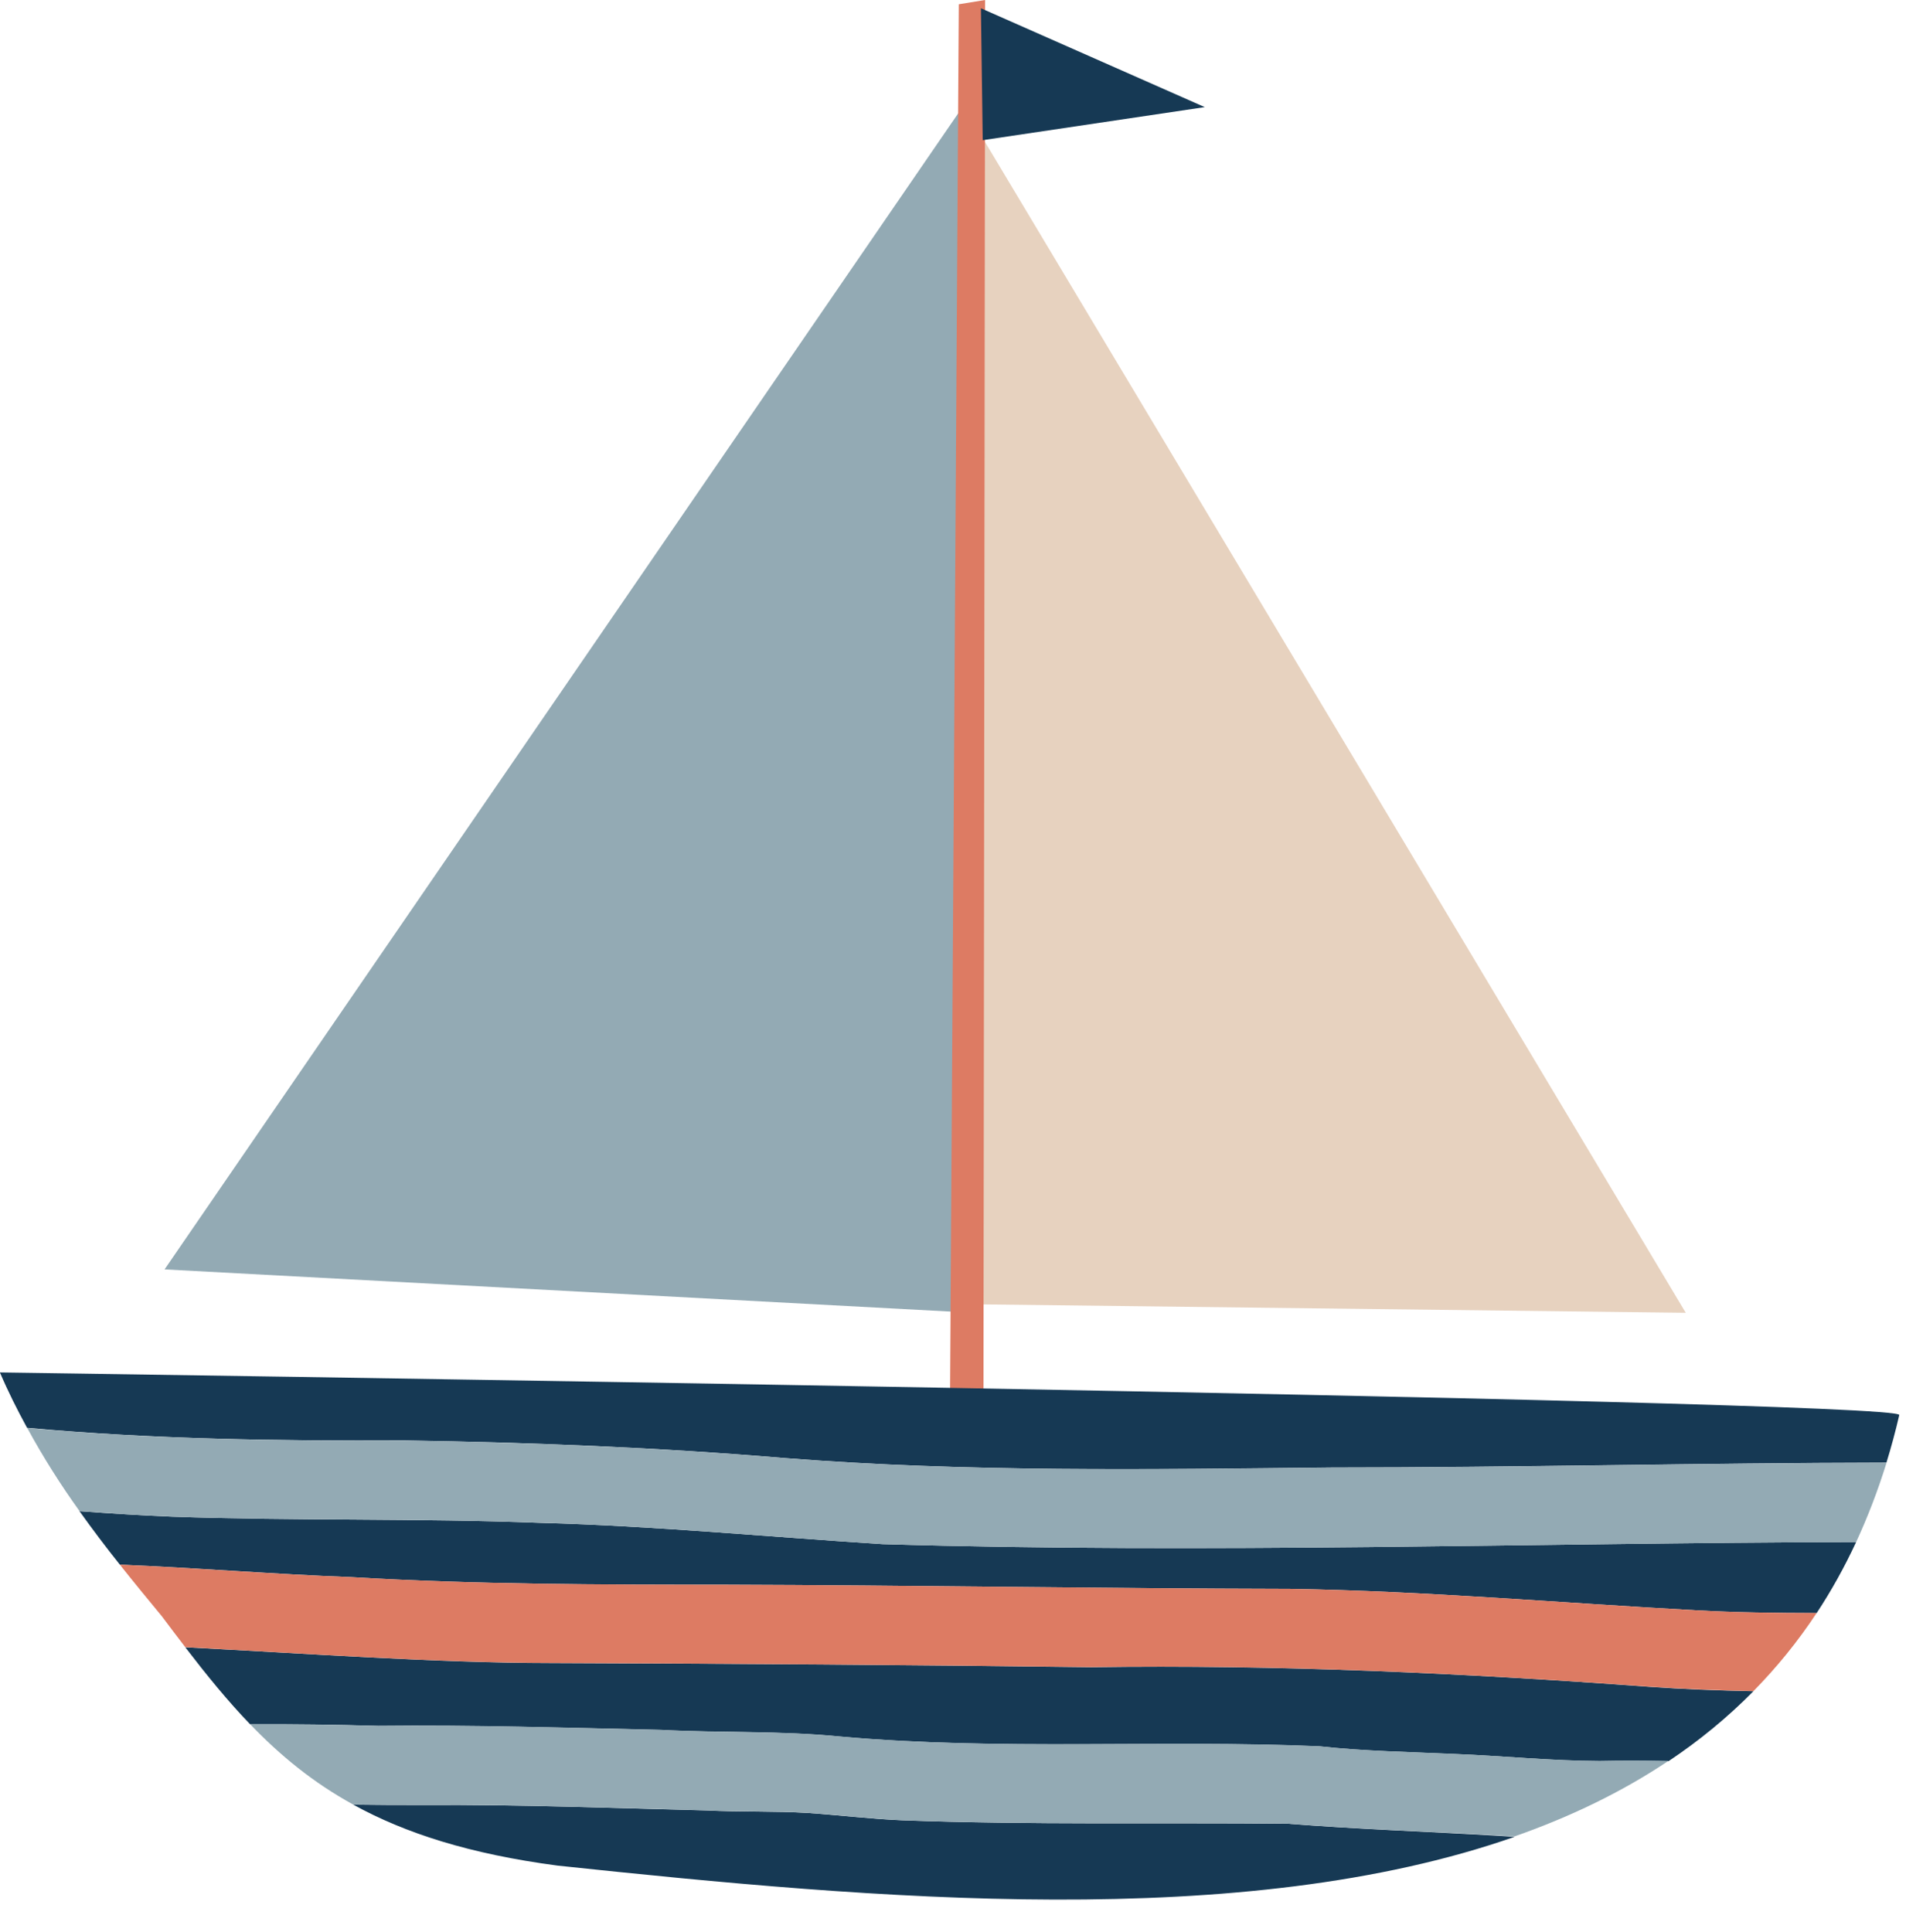
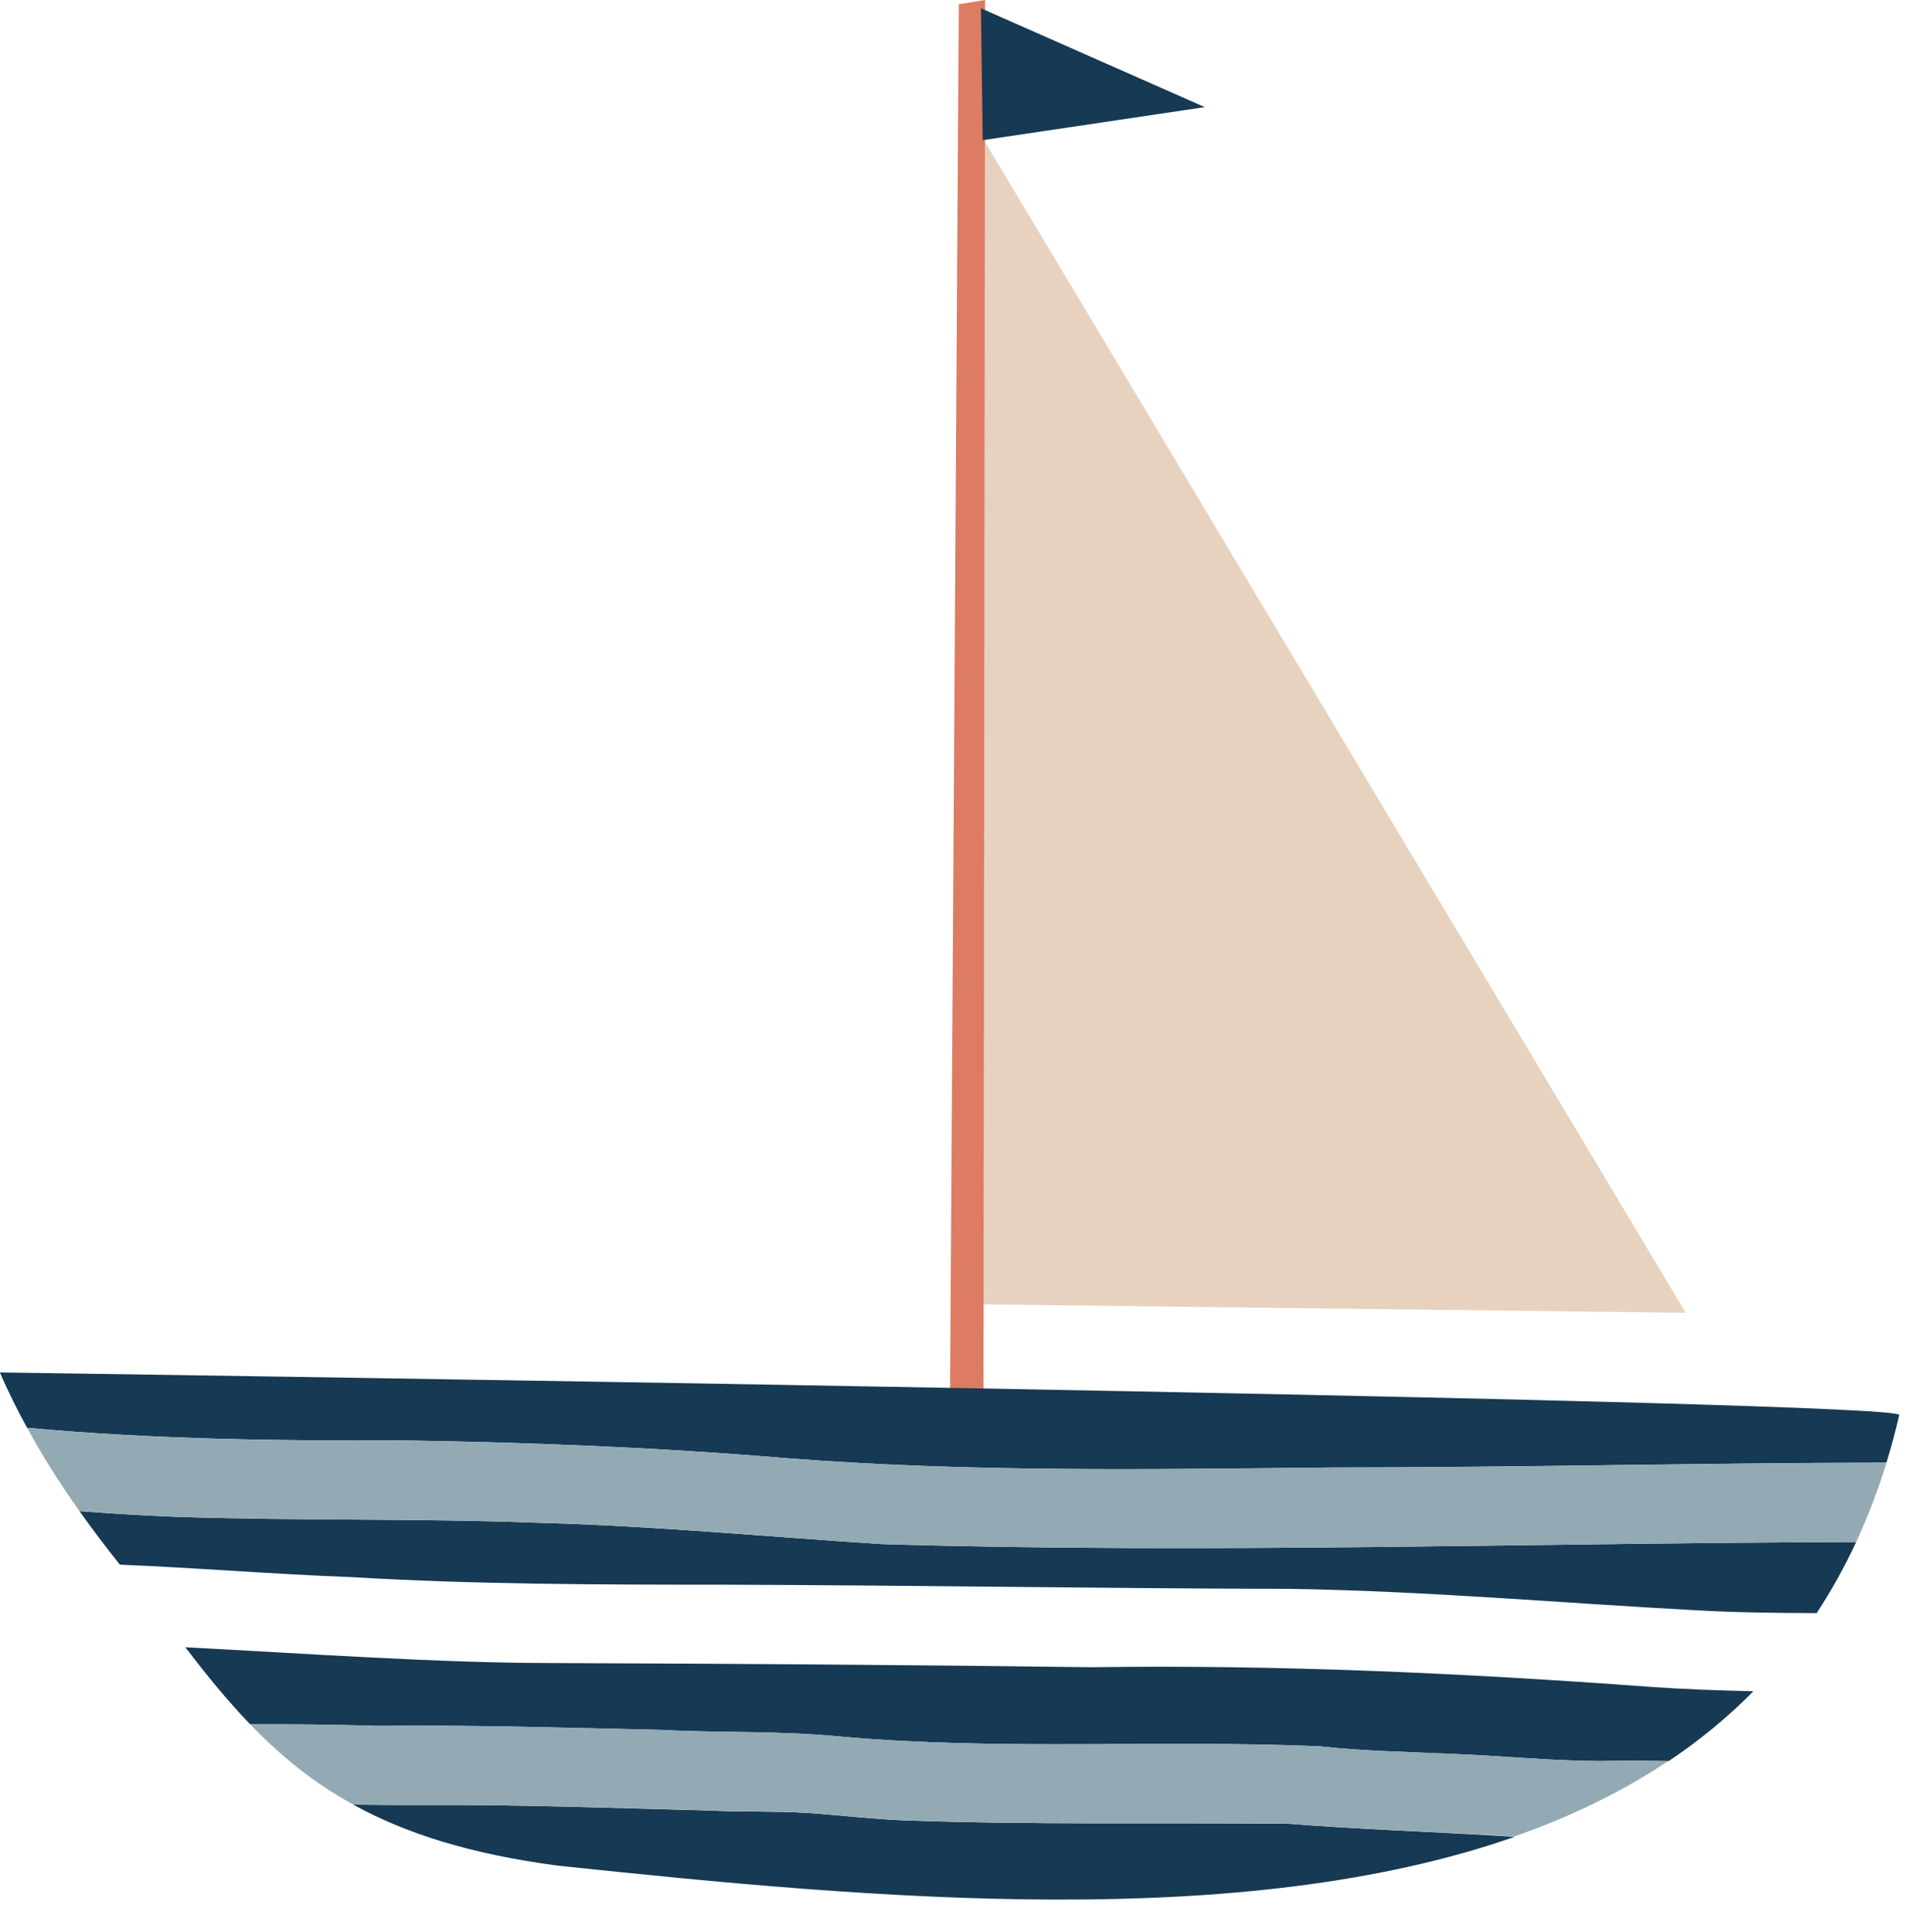
<svg xmlns="http://www.w3.org/2000/svg" height="203.4" id="Layer_1" preserveAspectRatio="xMidYMid meet" version="1.1" viewBox="-0.0 0.0 200.7 203.4" width="200.7" x="0" xml:space="preserve" y="0" zoomAndPan="magnify">
  <g id="change1_3">
-     <path d="M103.73 7.81L17.33 133.66 102.45 138.23z" fill="#93aab4" />
-   </g>
+     </g>
  <g id="change2_1">
    <path d="M102.97 137.34L101.86 11.84 177.51 138.23z" fill="#e7d2bf" />
  </g>
  <g id="change3_2">
    <path d="M100 153.02L100.96 0.45 103.73 0 103.55 153.91z" fill="#dd7b63" />
  </g>
  <g id="change4_5">
    <path d="M103.29 0.87L103.48 14.76 126.86 11.28z" fill="#163954" />
  </g>
  <g>
    <g id="change4_1">
      <path d="M76.28,166.86c19.85,0.06,39.7,0.4,59.55,0.44c14.25,0.22,28.45,1.48,42.68,2.25 c4.25,0.24,8.52,0.29,12.78,0.3c1.53-2.32,2.92-4.81,4.16-7.48c-34.17,0.09-68.34,1.24-102.51,0.22 c-12.01-0.76-23.99-1.92-36.02-2.24c-12.92-0.5-25.85-0.2-38.77-0.65c-3.26-0.13-6.52-0.34-9.78-0.58c1.38,1.93,2.8,3.81,4.25,5.63 c8.11,0.33,16.21,1.01,24.33,1.31C50.04,166.84,63.17,166.86,76.28,166.86z" fill="#163954" />
    </g>
    <g id="change4_2">
      <path d="M135.62,192.03c-13.53-0.13-27.07,0.14-40.6-0.36c-3.31-0.14-6.6-0.54-9.9-0.77 c-3.57-0.22-7.15-0.09-10.72-0.27c-9.9-0.25-19.8-0.63-29.7-0.57c-2.5,0.01-5-0.01-7.5-0.04c5.48,3.02,12.29,5.2,21.52,6.42 c33.68,3.57,72.12,6.98,100.76-3.03c-0.55-0.04-1.11-0.07-1.66-0.11C150.41,192.86,143.01,192.61,135.62,192.03z" fill="#163954" />
    </g>
    <g id="change4_3">
      <path d="M42.57,151.67c13.39,0.21,26.77,0.74,40.11,1.86c19.12,1.5,38.35,1.19,57.52,0.99 c19.73,0,38.94-0.48,58.44-0.51c0.5-1.62,0.95-3.28,1.35-5.01c0.68-1.64-200-4.49-200-4.49c0.87,2.04,1.84,3.96,2.86,5.83 C16.06,151.55,29.32,151.73,42.57,151.67z" fill="#163954" />
    </g>
    <g id="change4_4">
      <path d="M114.9,175.55c-18.98-0.25-37.95-0.37-56.93-0.44c-11.85-0.01-25.38-0.98-38.46-1.66 c2.26,2.94,4.46,5.65,6.83,8.11c4.5-0.02,9,0.04,13.5,0.17c9.93-0.11,19.84,0.2,29.76,0.42c6.28,0.33,12.59,0.08,18.85,0.7 c16.78,1.51,33.68,0.31,50.49,1.03c4.75,0.52,9.52,0.59,14.29,0.81c5.07,0.2,10.12,0.72,15.2,0.74c2.43-0.05,4.85-0.04,7.27,0.01 c3.22-2.15,6.2-4.59,8.93-7.36c-3.66-0.08-7.32-0.21-10.97-0.47C154.1,176.17,134.51,175.27,114.9,175.55z" fill="#163954" />
    </g>
    <g id="change1_1">
      <path d="M56.92,160.35c12.03,0.32,24.02,1.48,36.02,2.24c34.17,1.02,68.34-0.13,102.51-0.22 c1.21-2.61,2.28-5.39,3.2-8.35c-19.51,0.03-38.71,0.51-58.44,0.51c-19.17,0.2-38.4,0.5-57.52-0.99 c-13.34-1.12-26.72-1.66-40.11-1.86c-13.25,0.05-26.51-0.13-39.71-1.32c1.69,3.11,3.54,6.01,5.51,8.76 c3.26,0.24,6.52,0.45,9.78,0.58C31.07,160.15,44,159.85,56.92,160.35z" fill="#93aab4" />
    </g>
    <g id="change3_1">
-       <path d="M178.51,169.55c-14.22-0.77-28.42-2.03-42.68-2.25c-19.85-0.04-39.7-0.38-59.55-0.44 c-13.11-0.01-26.24-0.02-39.33-0.8c-8.12-0.29-16.22-0.97-24.33-1.31c1.46,1.84,2.94,3.64,4.42,5.43c0.84,1.12,1.65,2.2,2.47,3.26 c13.08,0.69,26.6,1.65,38.46,1.66c18.98,0.07,37.95,0.2,56.93,0.44c19.62-0.28,39.2,0.63,58.76,2.06 c3.65,0.25,7.31,0.39,10.97,0.47c2.44-2.48,4.67-5.21,6.66-8.23C187.02,169.84,182.76,169.79,178.51,169.55z" fill="#dd7b63" />
-     </g>
+       </g>
    <g id="change1_2">
      <path d="M168.43,185.42c-5.08-0.02-10.13-0.53-15.2-0.74c-4.77-0.22-9.54-0.29-14.29-0.81 c-16.81-0.72-33.71,0.48-50.49-1.03c-6.26-0.63-12.57-0.37-18.85-0.7c-9.92-0.22-19.84-0.53-29.76-0.42c-4.5-0.13-9-0.19-13.5-0.17 c3.16,3.29,6.61,6.13,10.85,8.46c2.5,0.03,5,0.06,7.5,0.04c9.9-0.05,19.8,0.33,29.7,0.57c3.57,0.18,7.15,0.06,10.72,0.27 c3.3,0.23,6.59,0.63,9.9,0.77c13.53,0.51,27.06,0.23,40.6,0.36c7.39,0.58,14.79,0.83,22.19,1.24c0.55,0.04,1.11,0.08,1.66,0.11 c5.86-2.05,11.31-4.67,16.23-7.96C173.28,185.38,170.85,185.37,168.43,185.42z" fill="#93aab4" />
    </g>
  </g>
</svg>